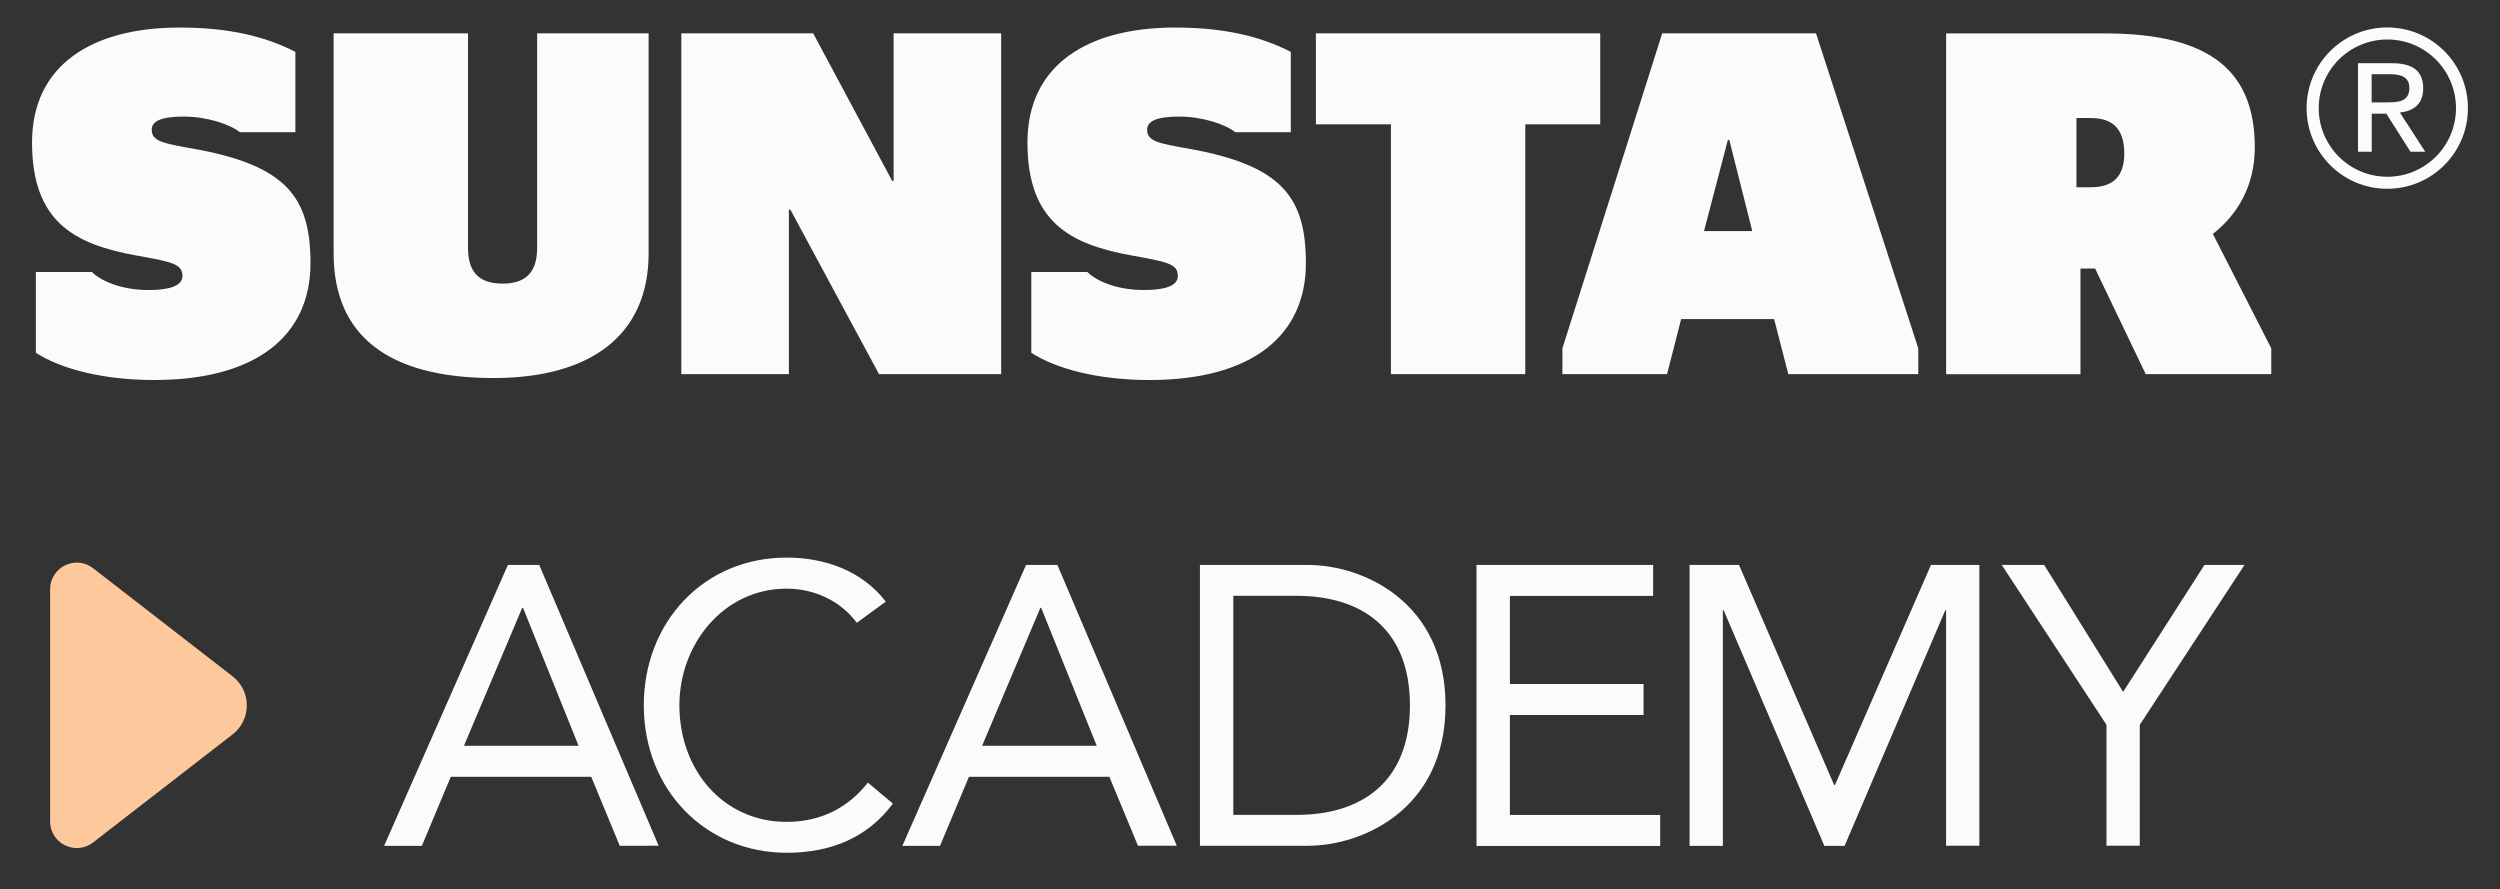
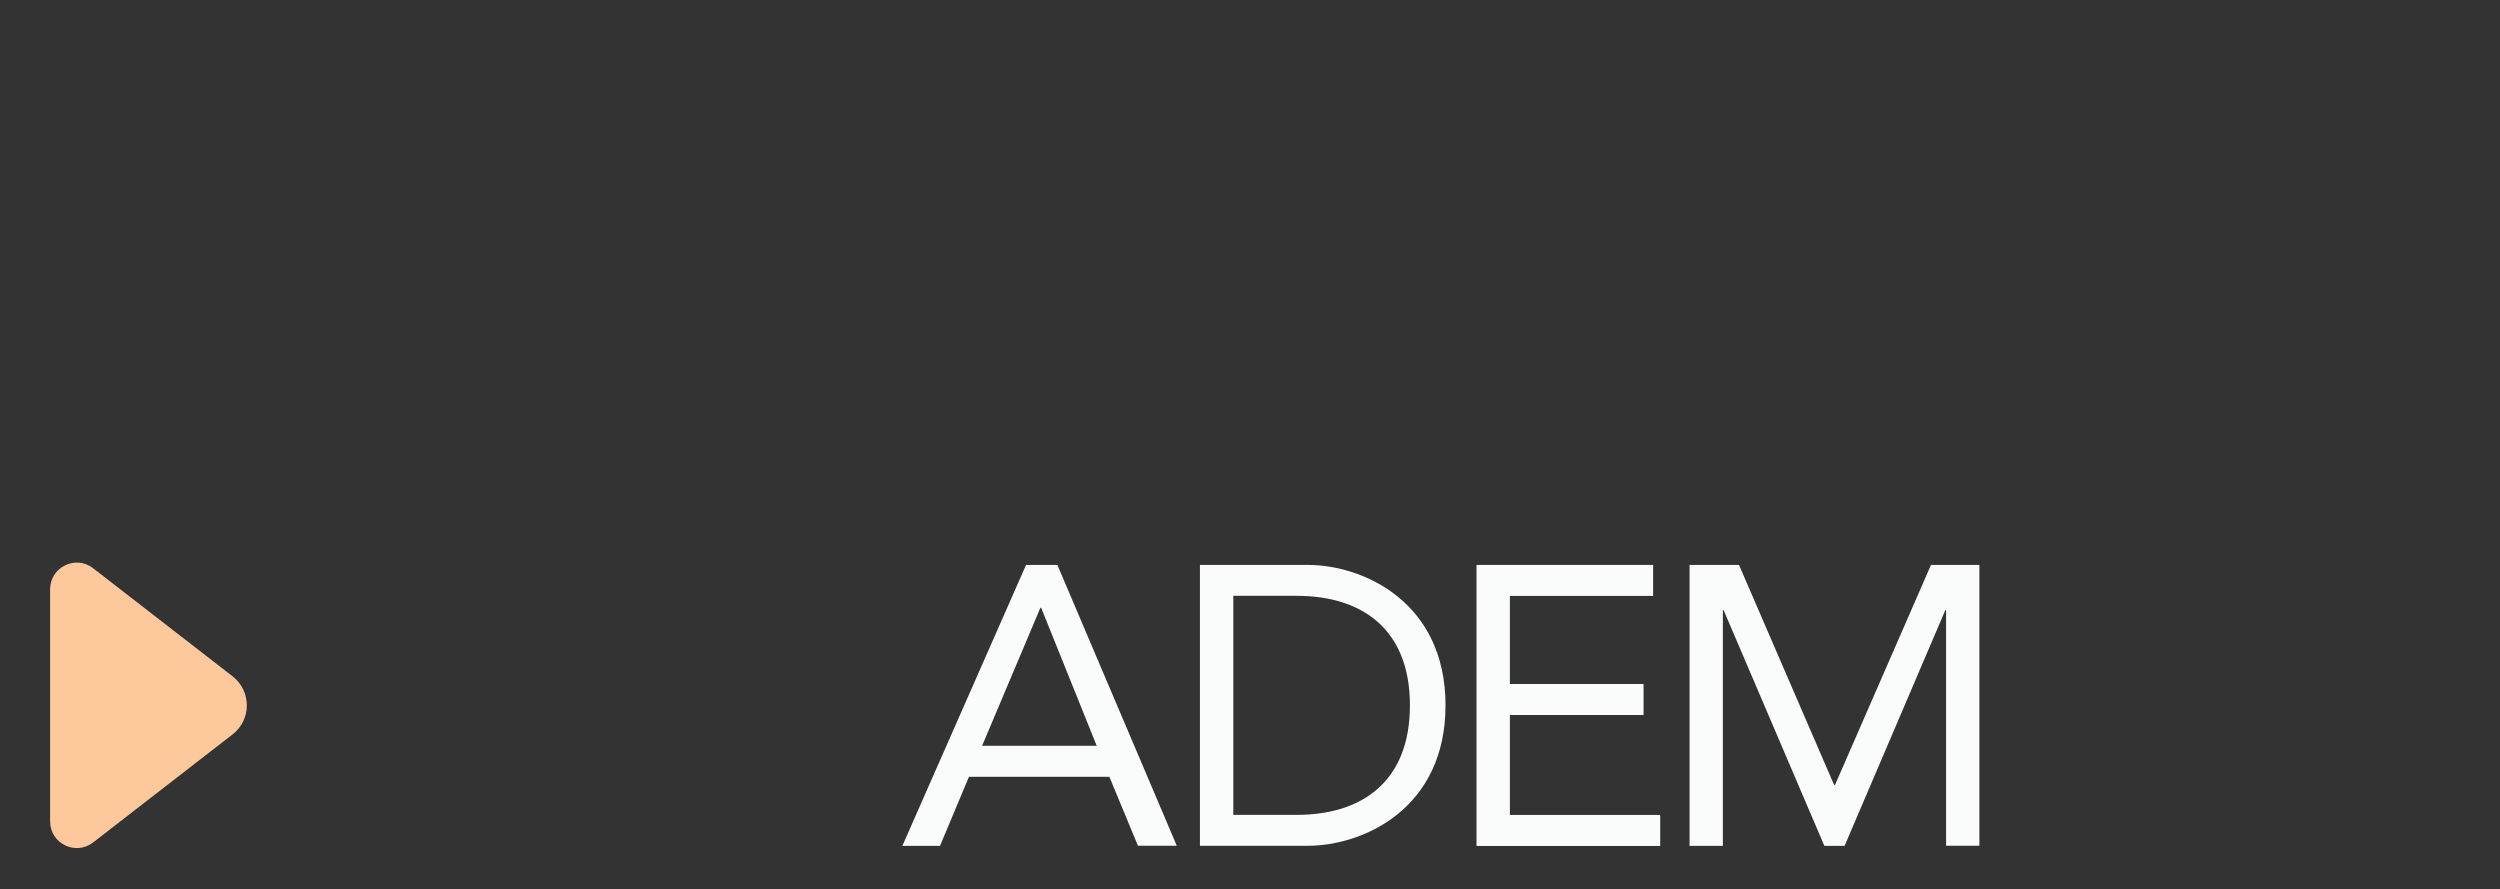
<svg xmlns="http://www.w3.org/2000/svg" version="1.1" id="Layer_1" x="0px" y="0px" viewBox="0 0 292.87 104.17" style="enable-background:new 0 0 292.87 104.17;" xml:space="preserve">
  <rect x="0" y="0" width="292.87" height="104.17" fill="#333333" stroke="none" />
  <style type="text/css">
	.st0{fill:#FAFBFB;}
	.st1{fill:#FDC99C;}
</style>
  <g>
    <g>
-       <path class="st0" d="M59.5,66.18h3.67l13.99,32.9H72.6L69.26,91H52.81l-3.39,8.09H45L59.5,66.18z M61.27,71.2h-0.09l-6.83,16.17    h13.43L61.27,71.2z" />
-       <path class="st0" d="M100.37,72.96c-1.95-2.65-5.07-4-8.23-4c-7.34,0-12.55,6.46-12.55,13.66c0,7.62,5.16,13.66,12.55,13.66    c4,0,7.2-1.63,9.53-4.6l2.93,2.46c-2.93,3.95-7.2,5.76-12.45,5.76c-9.43,0-16.73-7.3-16.73-17.29c0-9.67,6.97-17.29,16.73-17.29    c4.46,0,8.83,1.53,11.62,5.16L100.37,72.96z" />
      <path class="st0" d="M120.2,66.18h3.67l13.99,32.9h-4.55L129.96,91h-16.45l-3.39,8.09h-4.41L120.2,66.18z M121.97,71.2h-0.09    l-6.83,16.17h13.43L121.97,71.2z" />
      <path class="st0" d="M140.57,66.18h12.64c6.46,0,16.13,4.32,16.13,16.45s-9.67,16.45-16.13,16.45h-12.64V66.18z M144.48,95.46    h7.44c7.53,0,13.25-3.81,13.25-12.83s-5.72-12.83-13.25-12.83h-7.44V95.46z" />
      <path class="st0" d="M172.98,66.18h20.68v3.63h-16.78v10.32h15.66v3.63h-15.66v11.71h17.61v3.63h-21.52V66.18z" />
      <path class="st0" d="M197.91,66.18h5.81l11.15,25.79h0.09l11.25-25.79h5.67v32.9h-3.9V71.48h-0.09l-11.8,27.61h-2.37l-11.8-27.61    h-0.09v27.61h-3.9V66.18z" />
-       <path class="st0" d="M246.77,84.91L234.5,66.18h4.97l9.25,14.87l9.53-14.87h4.69l-12.27,18.73v14.17h-3.9V84.91z" />
    </g>
  </g>
  <g>
    <path class="st1" d="M27.25,86.03L10.91,98.69c-2.06,1.59-5.04,0.13-5.04-2.47V69.04c0-2.6,2.99-4.07,5.04-2.47l16.34,12.66   C29.47,80.96,29.47,84.31,27.25,86.03z" />
  </g>
  <g id="g14_00000026877678593237080000000002708914408138686851_">
    <g id="g20_00000069385339942230241300000002169785213087418277_" transform="translate(252.894,52.756)">
-       <path id="path22_00000176026149235800766190000011267872805150103697_" class="st0" d="M36.22-40.09c0-5.22-4.23-9.45-9.45-9.45    s-9.45,4.23-9.45,9.45s4.23,9.45,9.45,9.45S36.22-34.87,36.22-40.09 M34.82-40.09c0,4.44-3.6,8.04-8.04,8.04    c-4.44,0-8.04-3.6-8.04-8.04s3.6-8.04,8.04-8.04C31.22-48.13,34.82-44.53,34.82-40.09 M31.21-34.99l-2.96-4.58    c1.54-0.17,2.73-0.95,2.73-2.82c0-1.99-1.16-2.96-3.63-2.96h-4.01v10.37h1.61v-4.46h1.71l2.83,4.46H31.21z M26.63-40.76h-1.69    v-3.3h2.14c1.09,0,2.28,0.21,2.28,1.59C29.36-40.83,28.06-40.76,26.63-40.76 M-1.53-8.93h14.71v-3.02l-6.84-13.4    c2.97-2.34,4.91-5.7,4.91-10.15c0-8.67-4.91-13.34-17.51-13.34h-18.65v39.92h15.74v-12.38h1.71L-1.53-8.93z M-4.04-34.76    c0,2.63-1.26,3.94-3.94,3.94h-1.66v-8.11h1.66C-5.29-38.93-4.04-37.56-4.04-34.76 M-43.4-8.93h15.23v-3.02l-11.98-36.9h-18.02    l-11.69,36.9v3.02h12.26l1.65-6.45h10.89L-43.4-8.93z M-47.62-25.69h-5.65l2.79-10.67h0.17L-47.62-25.69z M-74.21-38.19h8.78    v-10.66h-33.31v10.66h8.79v29.26h15.74L-74.21-38.19z M-118.51-37.56c0-0.97,1.03-1.54,3.77-1.54c2.68,0,5.42,0.91,6.56,1.83h6.5    v-9.41c-3.54-1.82-7.81-2.85-13.57-2.85c-10.16,0-17.28,4.33-17.28,13.46c0,9.3,4.96,11.93,12.2,13.24    c4.11,0.74,5.42,0.97,5.42,2.4c0,1.2-1.6,1.65-4,1.65c-2.79,0-5.3-0.86-6.61-2.11h-6.56v9.46c2.91,1.88,7.81,3.19,13.86,3.19    c12.04,0,18.31-5.24,18.31-13.69c0-7.76-2.85-11.47-13.74-13.41C-117.14-35.96-118.51-36.19-118.51-37.56 M-149.92-8.93h14.31    v-39.92h-12.6v17.28h-0.17l-9.25-17.28h-15.45v39.92h12.6v-19.28h0.17L-149.92-8.93z M-176.91-23.07v-25.78h-13.06v25.1    c0,2.51-0.97,4.22-4.05,4.22s-4.05-1.71-4.05-4.22v-25.1h-15.74v25.78c0,9.58,6.33,14.6,18.76,14.6    C-183.87-8.47-176.91-13.37-176.91-23.07 M-235.12-37.56c0-0.97,1.03-1.54,3.77-1.54c2.68,0,5.42,0.91,6.56,1.83h6.5v-9.41    c-3.53-1.82-7.81-2.85-13.57-2.85c-10.16,0-17.28,4.33-17.28,13.46c0,9.3,4.96,11.93,12.2,13.24c4.11,0.74,5.42,0.97,5.42,2.4    c0,1.2-1.6,1.65-4,1.65c-2.79,0-5.3-0.86-6.61-2.11h-6.56v9.46c2.91,1.88,7.81,3.19,13.86,3.19c12.04,0,18.31-5.24,18.31-13.69    c0-7.76-2.85-11.47-13.74-13.41C-233.75-35.96-235.12-36.19-235.12-37.56" />
-     </g>
+       </g>
  </g>
</svg>